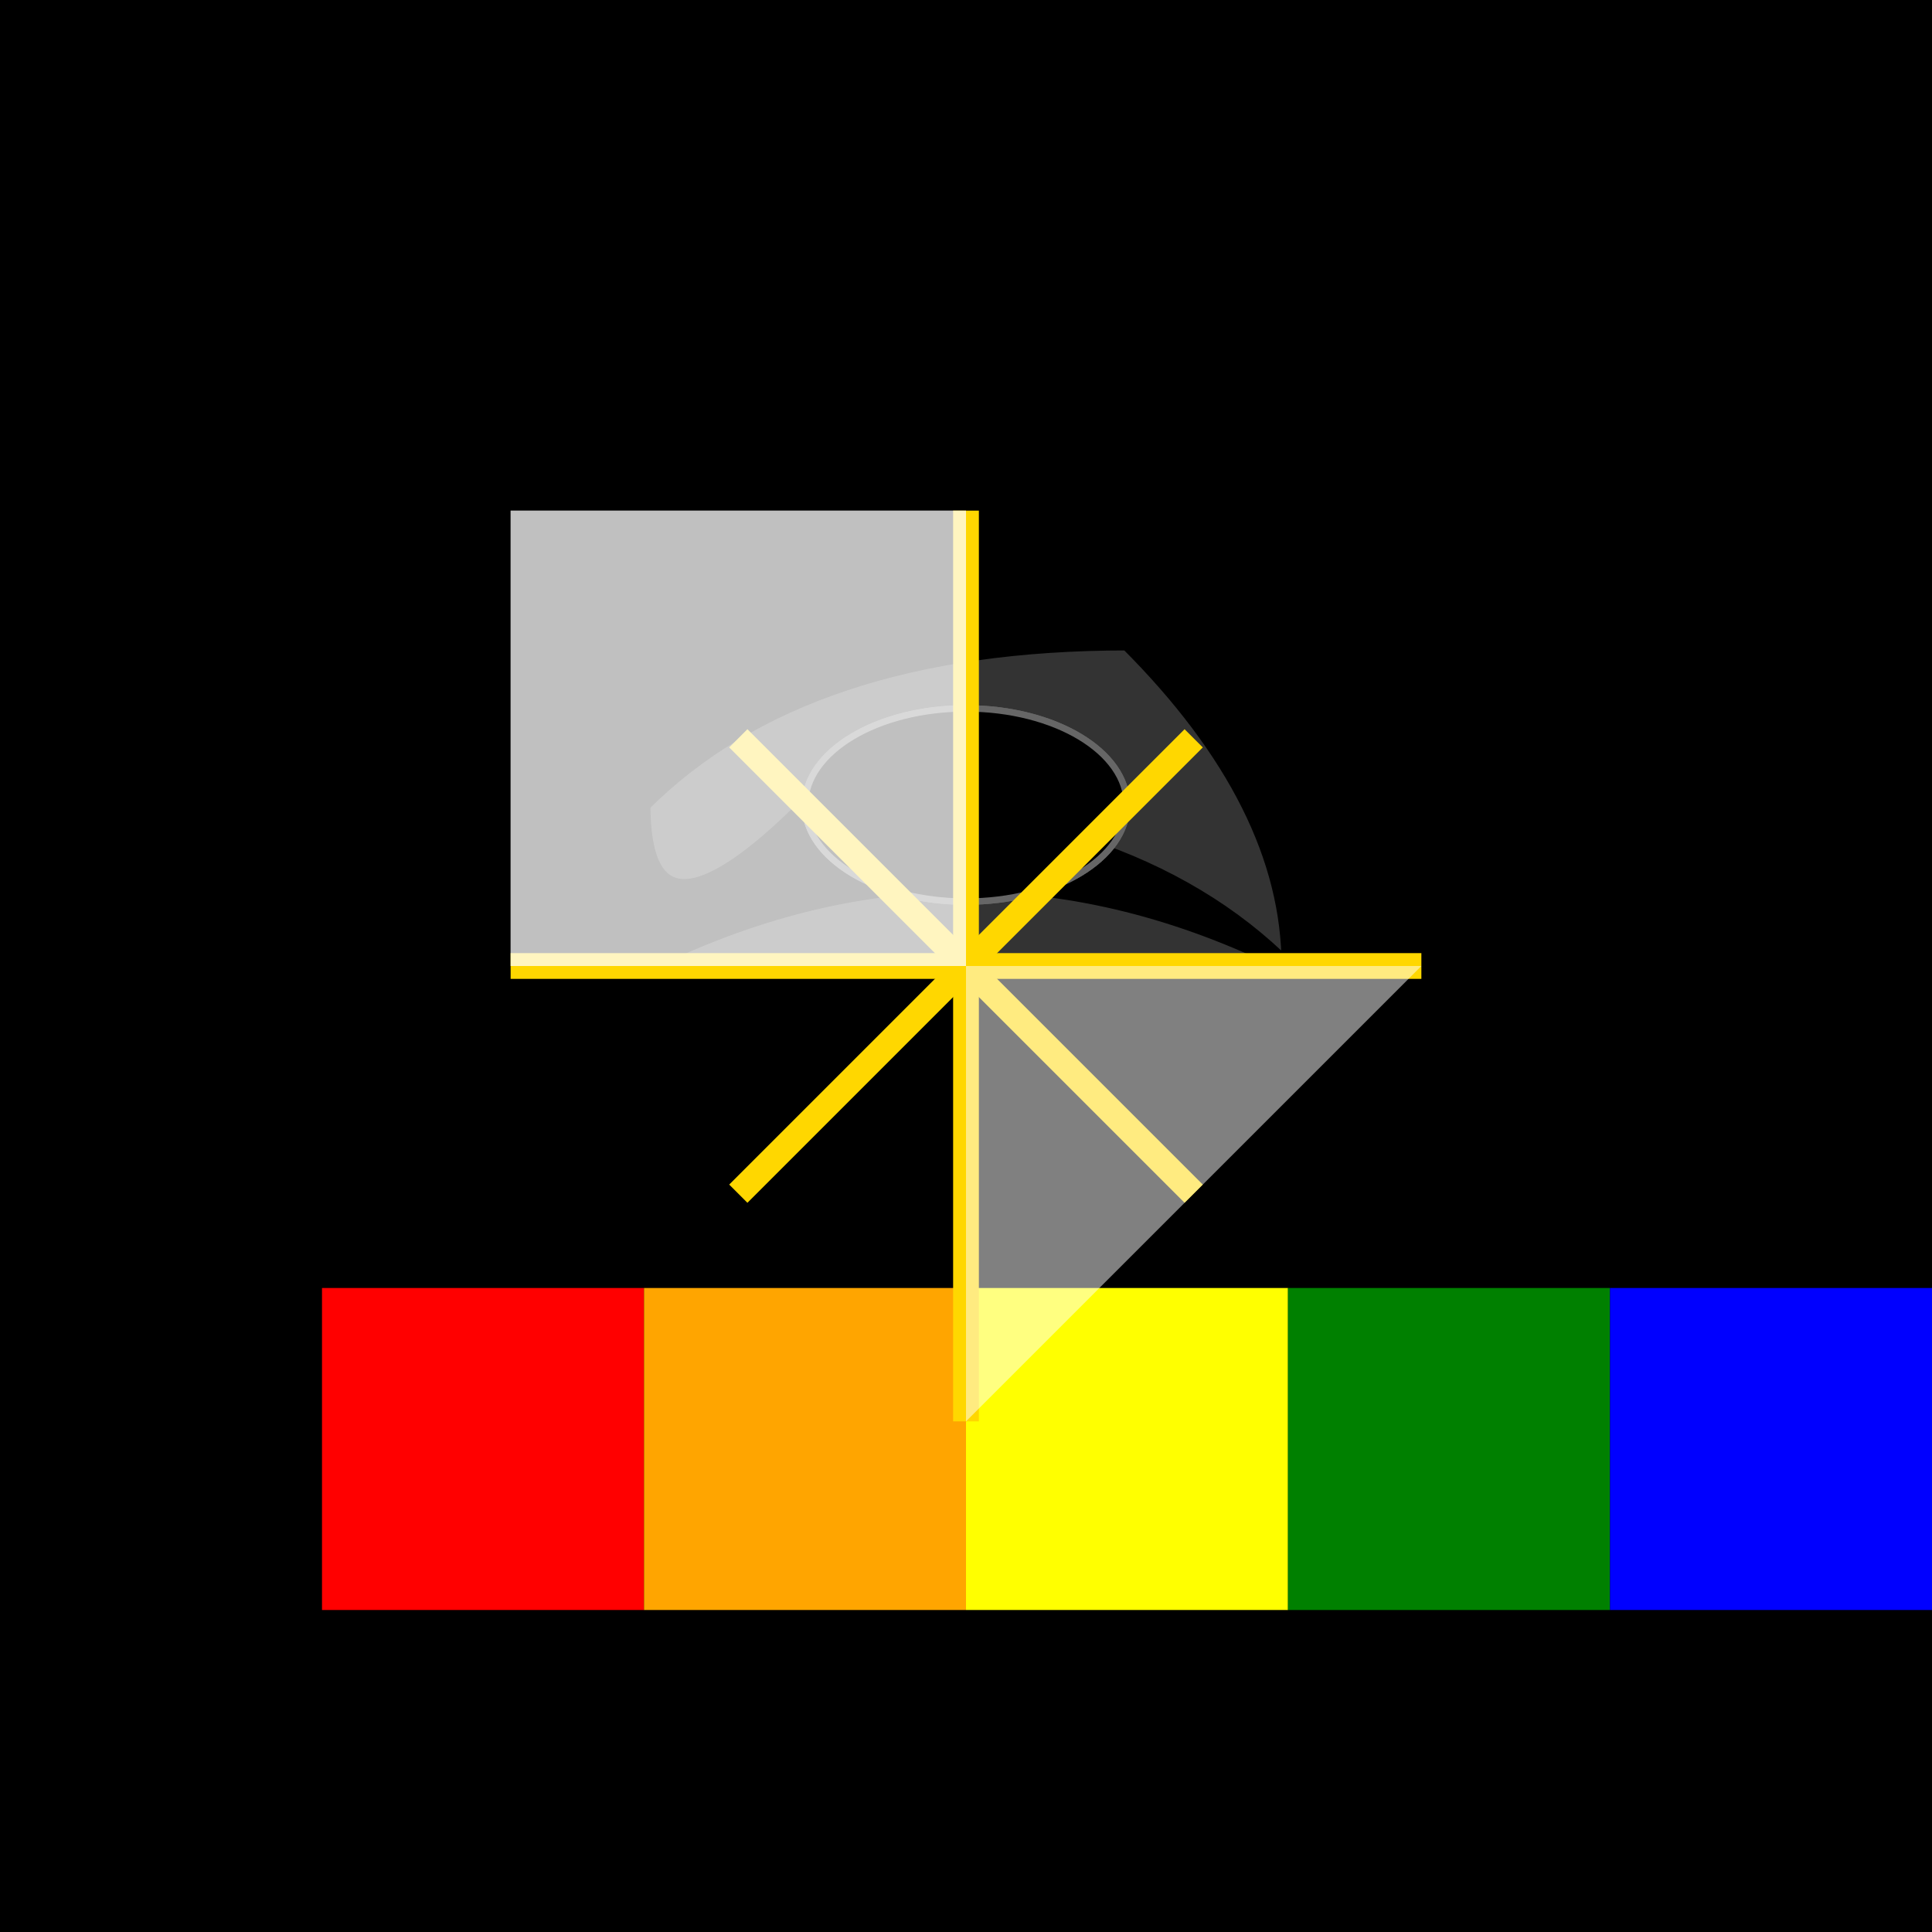
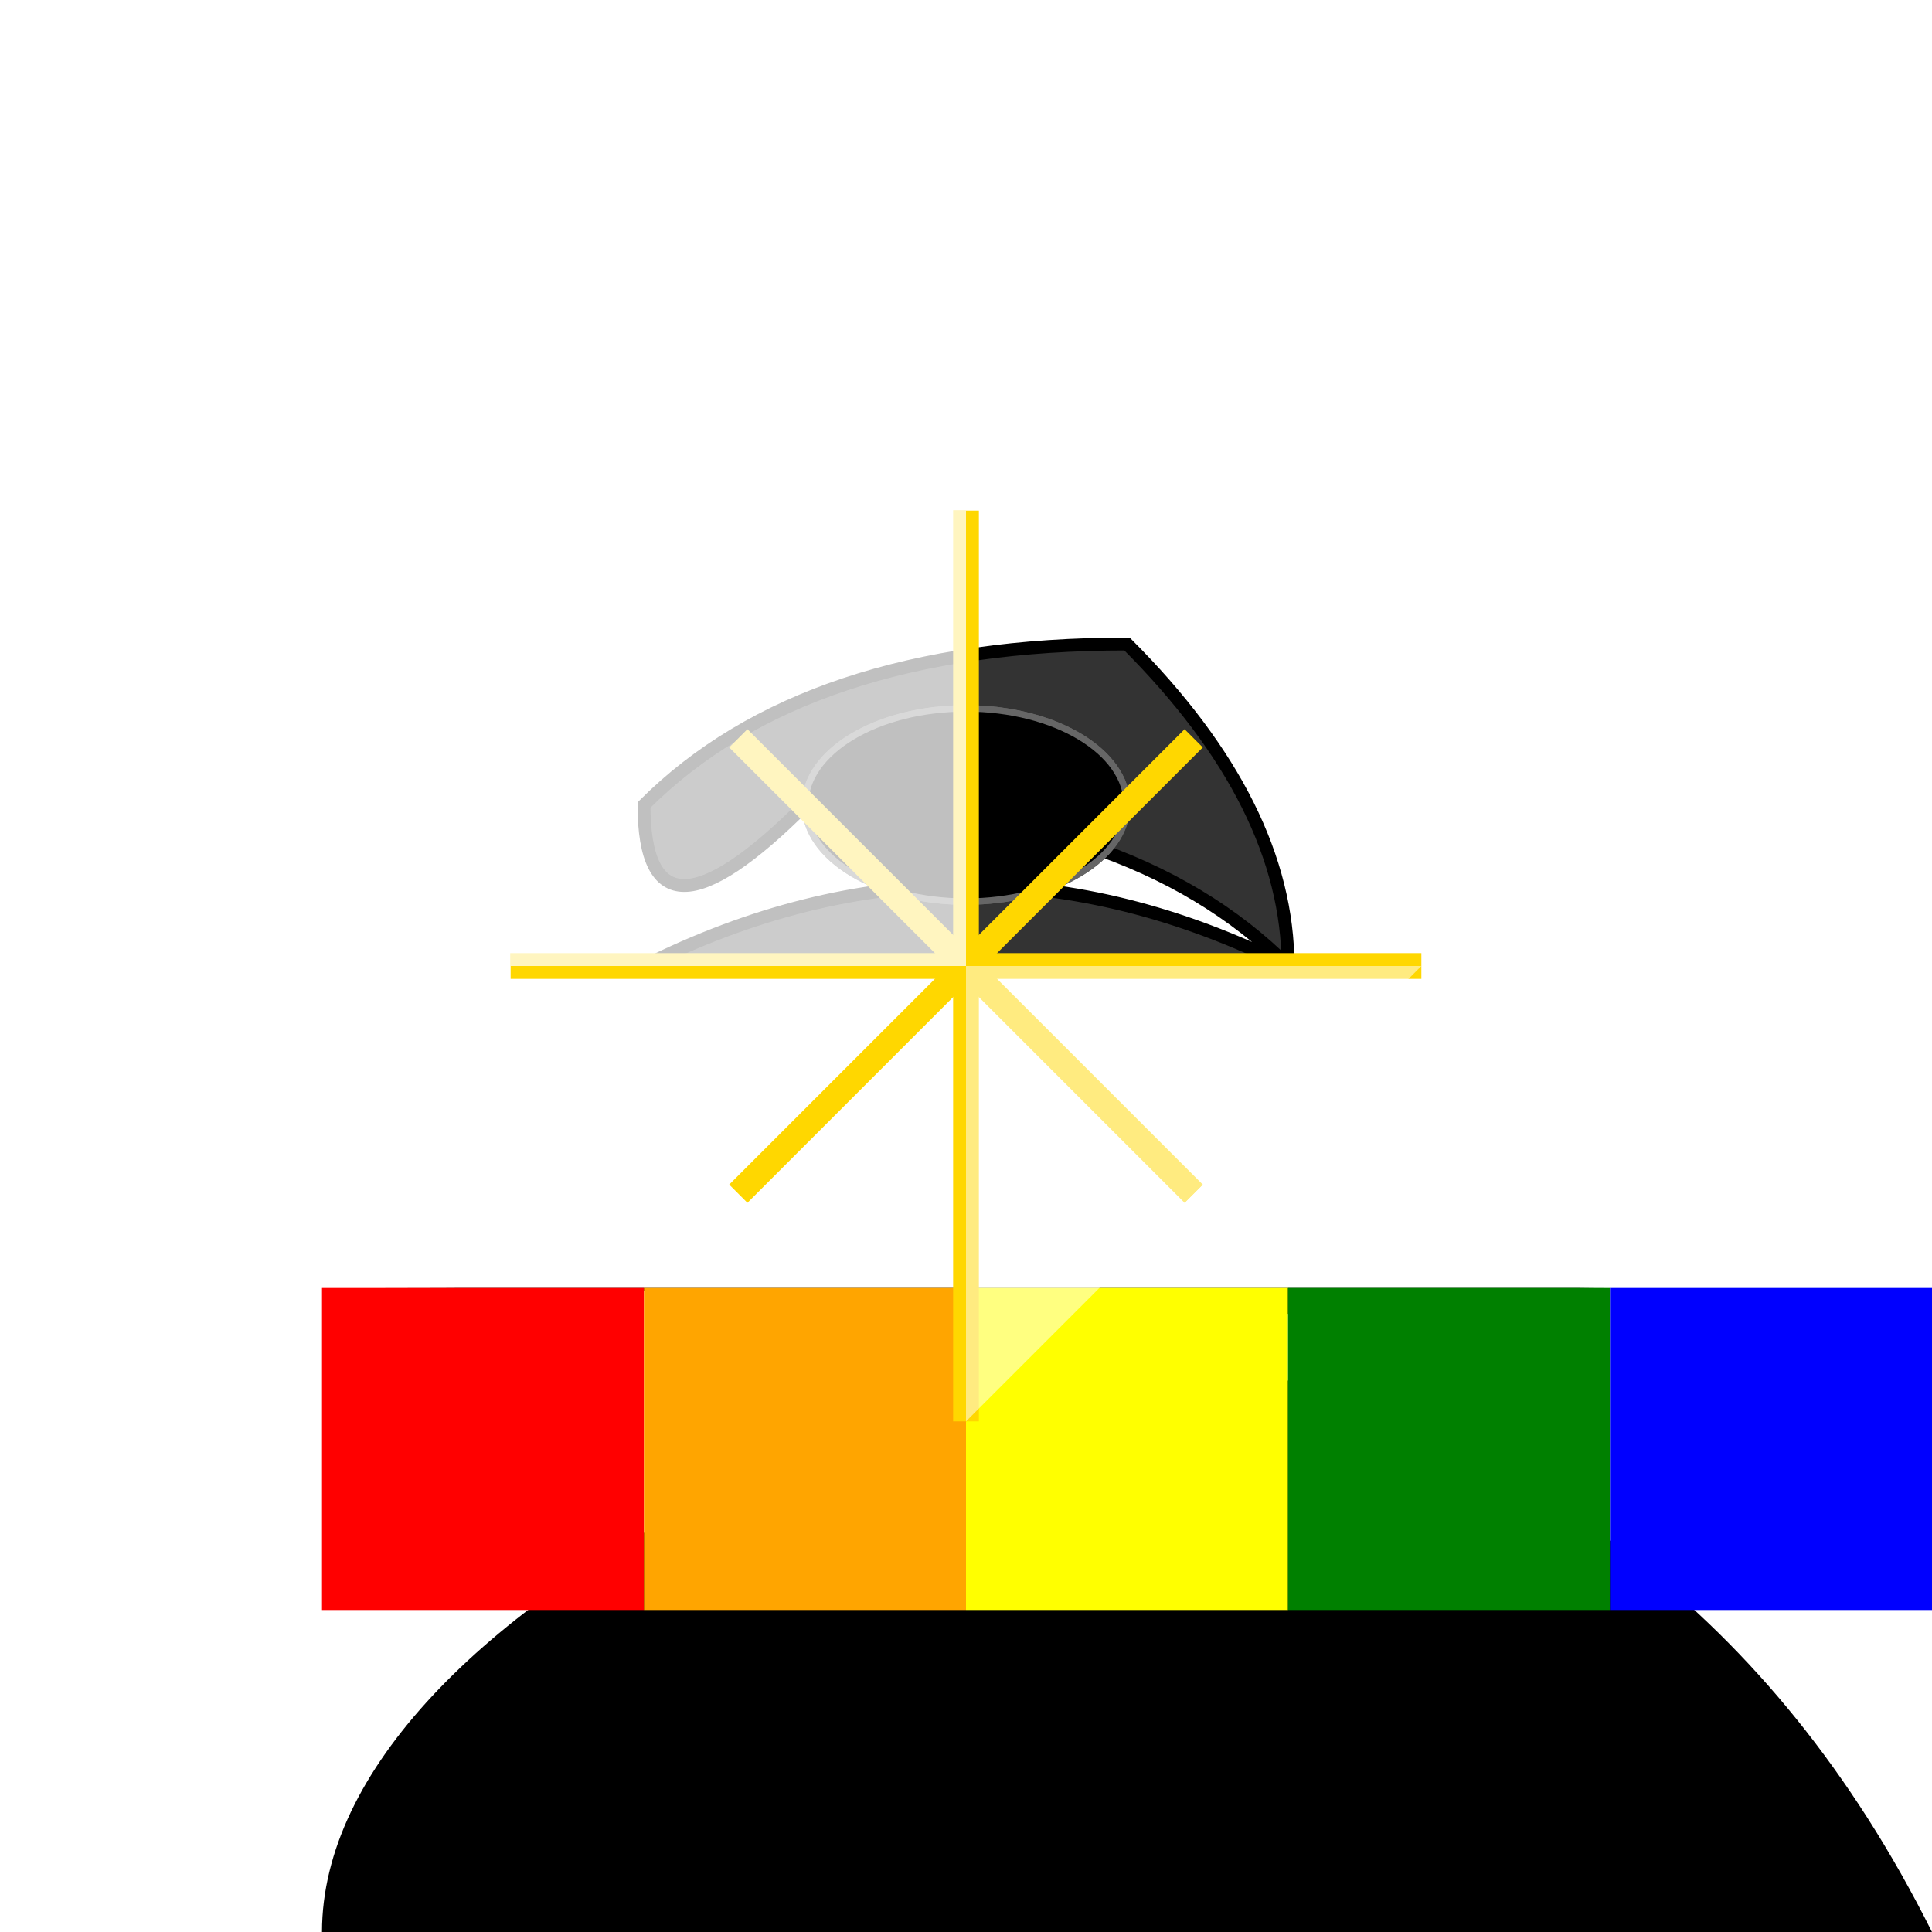
<svg xmlns="http://www.w3.org/2000/svg" width="300" height="300" viewBox="0 0 300 300">
  <title>Surreal Sun on Rainbow Hopscotch</title>
-   <rect width="300" height="300" fill="url(#backgroundGradient)" />
  <path id="rainbowPath" d="M50,200 C150,200 250,200 300,300 C250,400 150,400 50,300 C50,250 150,200 250,200">
    <animate attributeName="d" from="M50,200 C150,200 250,200 300,300 C250,400 150,400 50,300 C50,250 150,200 250,200" to="M50,200 C150,200 250,200 300,300 C250,400 150,400 50,300 C50,250 150,200 250,200" dur="10s" repeatCount="indefinite" />
  </path>
  <rect x="50" y="200" width="50" height="50" fill="#FF0000" />
  <rect x="100" y="200" width="50" height="50" fill="#FFA500" />
  <rect x="150" y="200" width="50" height="50" fill="#FFFF00" />
  <rect x="200" y="200" width="50" height="50" fill="#008000" />
  <rect x="250" y="200" width="50" height="50" fill="#0000FF" />
  <rect x="300" y="200" width="50" height="50" fill="#4B0082" />
  <g transform="translate(150, 150)">
    <path d="M-50,0 Q 0,-25 50,0 Q 25,-25 -25,-25 Q -50,0 -50, -25 Q -25,-50 25,-50 Q 50,-25 50,0" fill="#333" stroke="#000" stroke-width="2" />
    <ellipse cx="0" cy="-25" rx="25" ry="15" fill="url(#lensGradient)" stroke="#666" stroke-width="1" />
    <ellipse cx="0" cy="-25" rx="25" ry="15" fill="url(#lensGradient)" stroke="#666" stroke-width="1" />
    <g transform="rotate(45)">
      <path d="M0,0 L50,50" stroke="#FFD700" stroke-width="4" />
      <path d="M0,0 L-50,-50" stroke="#FFD700" stroke-width="4" />
      <path d="M0,0 L-50,50" stroke="#FFD700" stroke-width="4" />
      <path d="M0,0 L50,-50" stroke="#FFD700" stroke-width="4" />
      <path d="M0,0 L0,50" stroke="#FFD700" stroke-width="4" />
      <path d="M0,0 L0,-50" stroke="#FFD700" stroke-width="4" />
      <path d="M0,0 L50,0" stroke="#FFD700" stroke-width="4" />
      <path d="M0,0 L-50,0" stroke="#FFD700" stroke-width="4" />
    </g>
  </g>
  <defs>
    <linearGradient id="backgroundGradient" x1="0" y1="0" x2="300" y2="300" gradientUnits="userSpaceOnUse">
      <stop offset="0%" color="#87CEEB" />
      <stop offset="100%" color="#4B0082" />
    </linearGradient>
    <radialGradient id="lensGradient" cx="0" cy="-25" rx="25" ry="15" fx="0" fy="-25" gradientUnits="userSpaceOnUse">
      <stop offset="0%" color="#FFFFFF" />
      <stop offset="100%" color="#AAAAAA" />
    </radialGradient>
  </defs>
  <g transform="translate(150,150) rotate(45)">
    <path d="M0,0 L50,50 L100,0 L50,50 L50,-50 L0,0 Z" fill="white" opacity="0.5" />
    <path d="M0,0 L-50,50 L-100,0 L-50,-50 L0,0 Z" fill="white" opacity="0.5" />
    <path d="M0,0 L50,-50 L100,0 L50,-50 L0,0 Z" fill="white" opacity="0.5" />
    <path d="M0,0 L-50,-50 L-100,0 L-50,50 L0,0 Z" fill="white" opacity="0.5" />
  </g>
</svg>